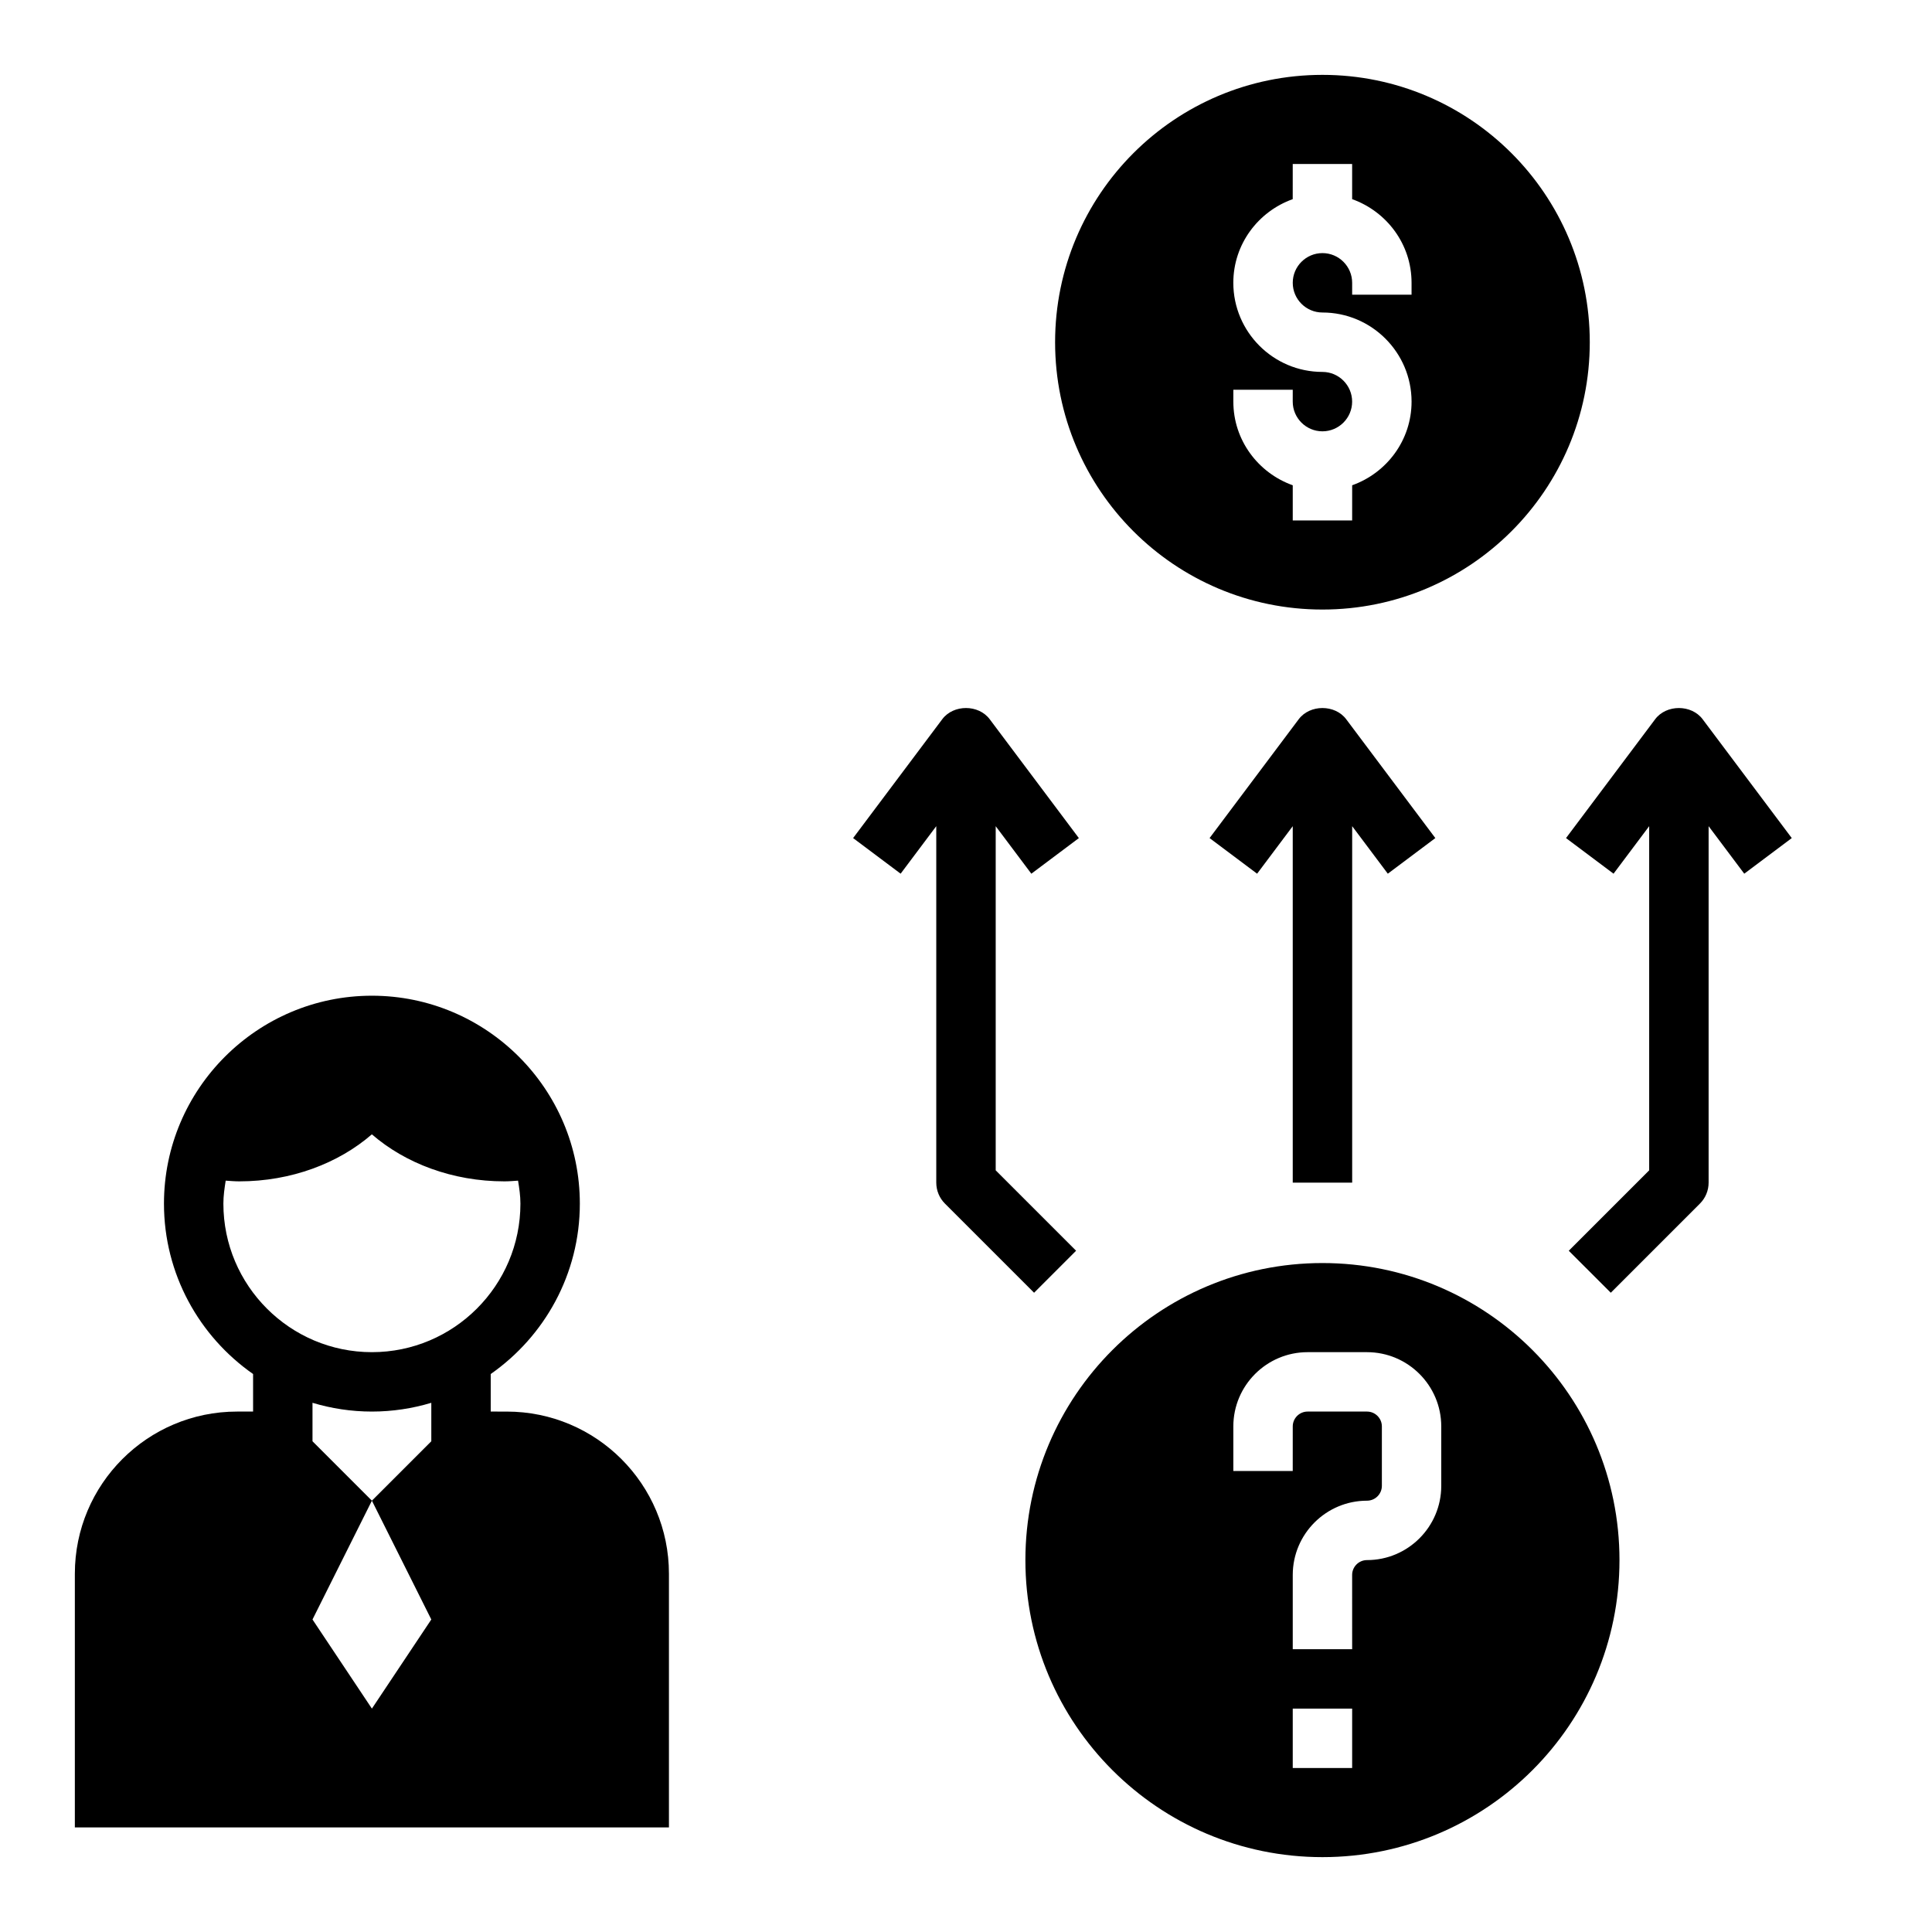
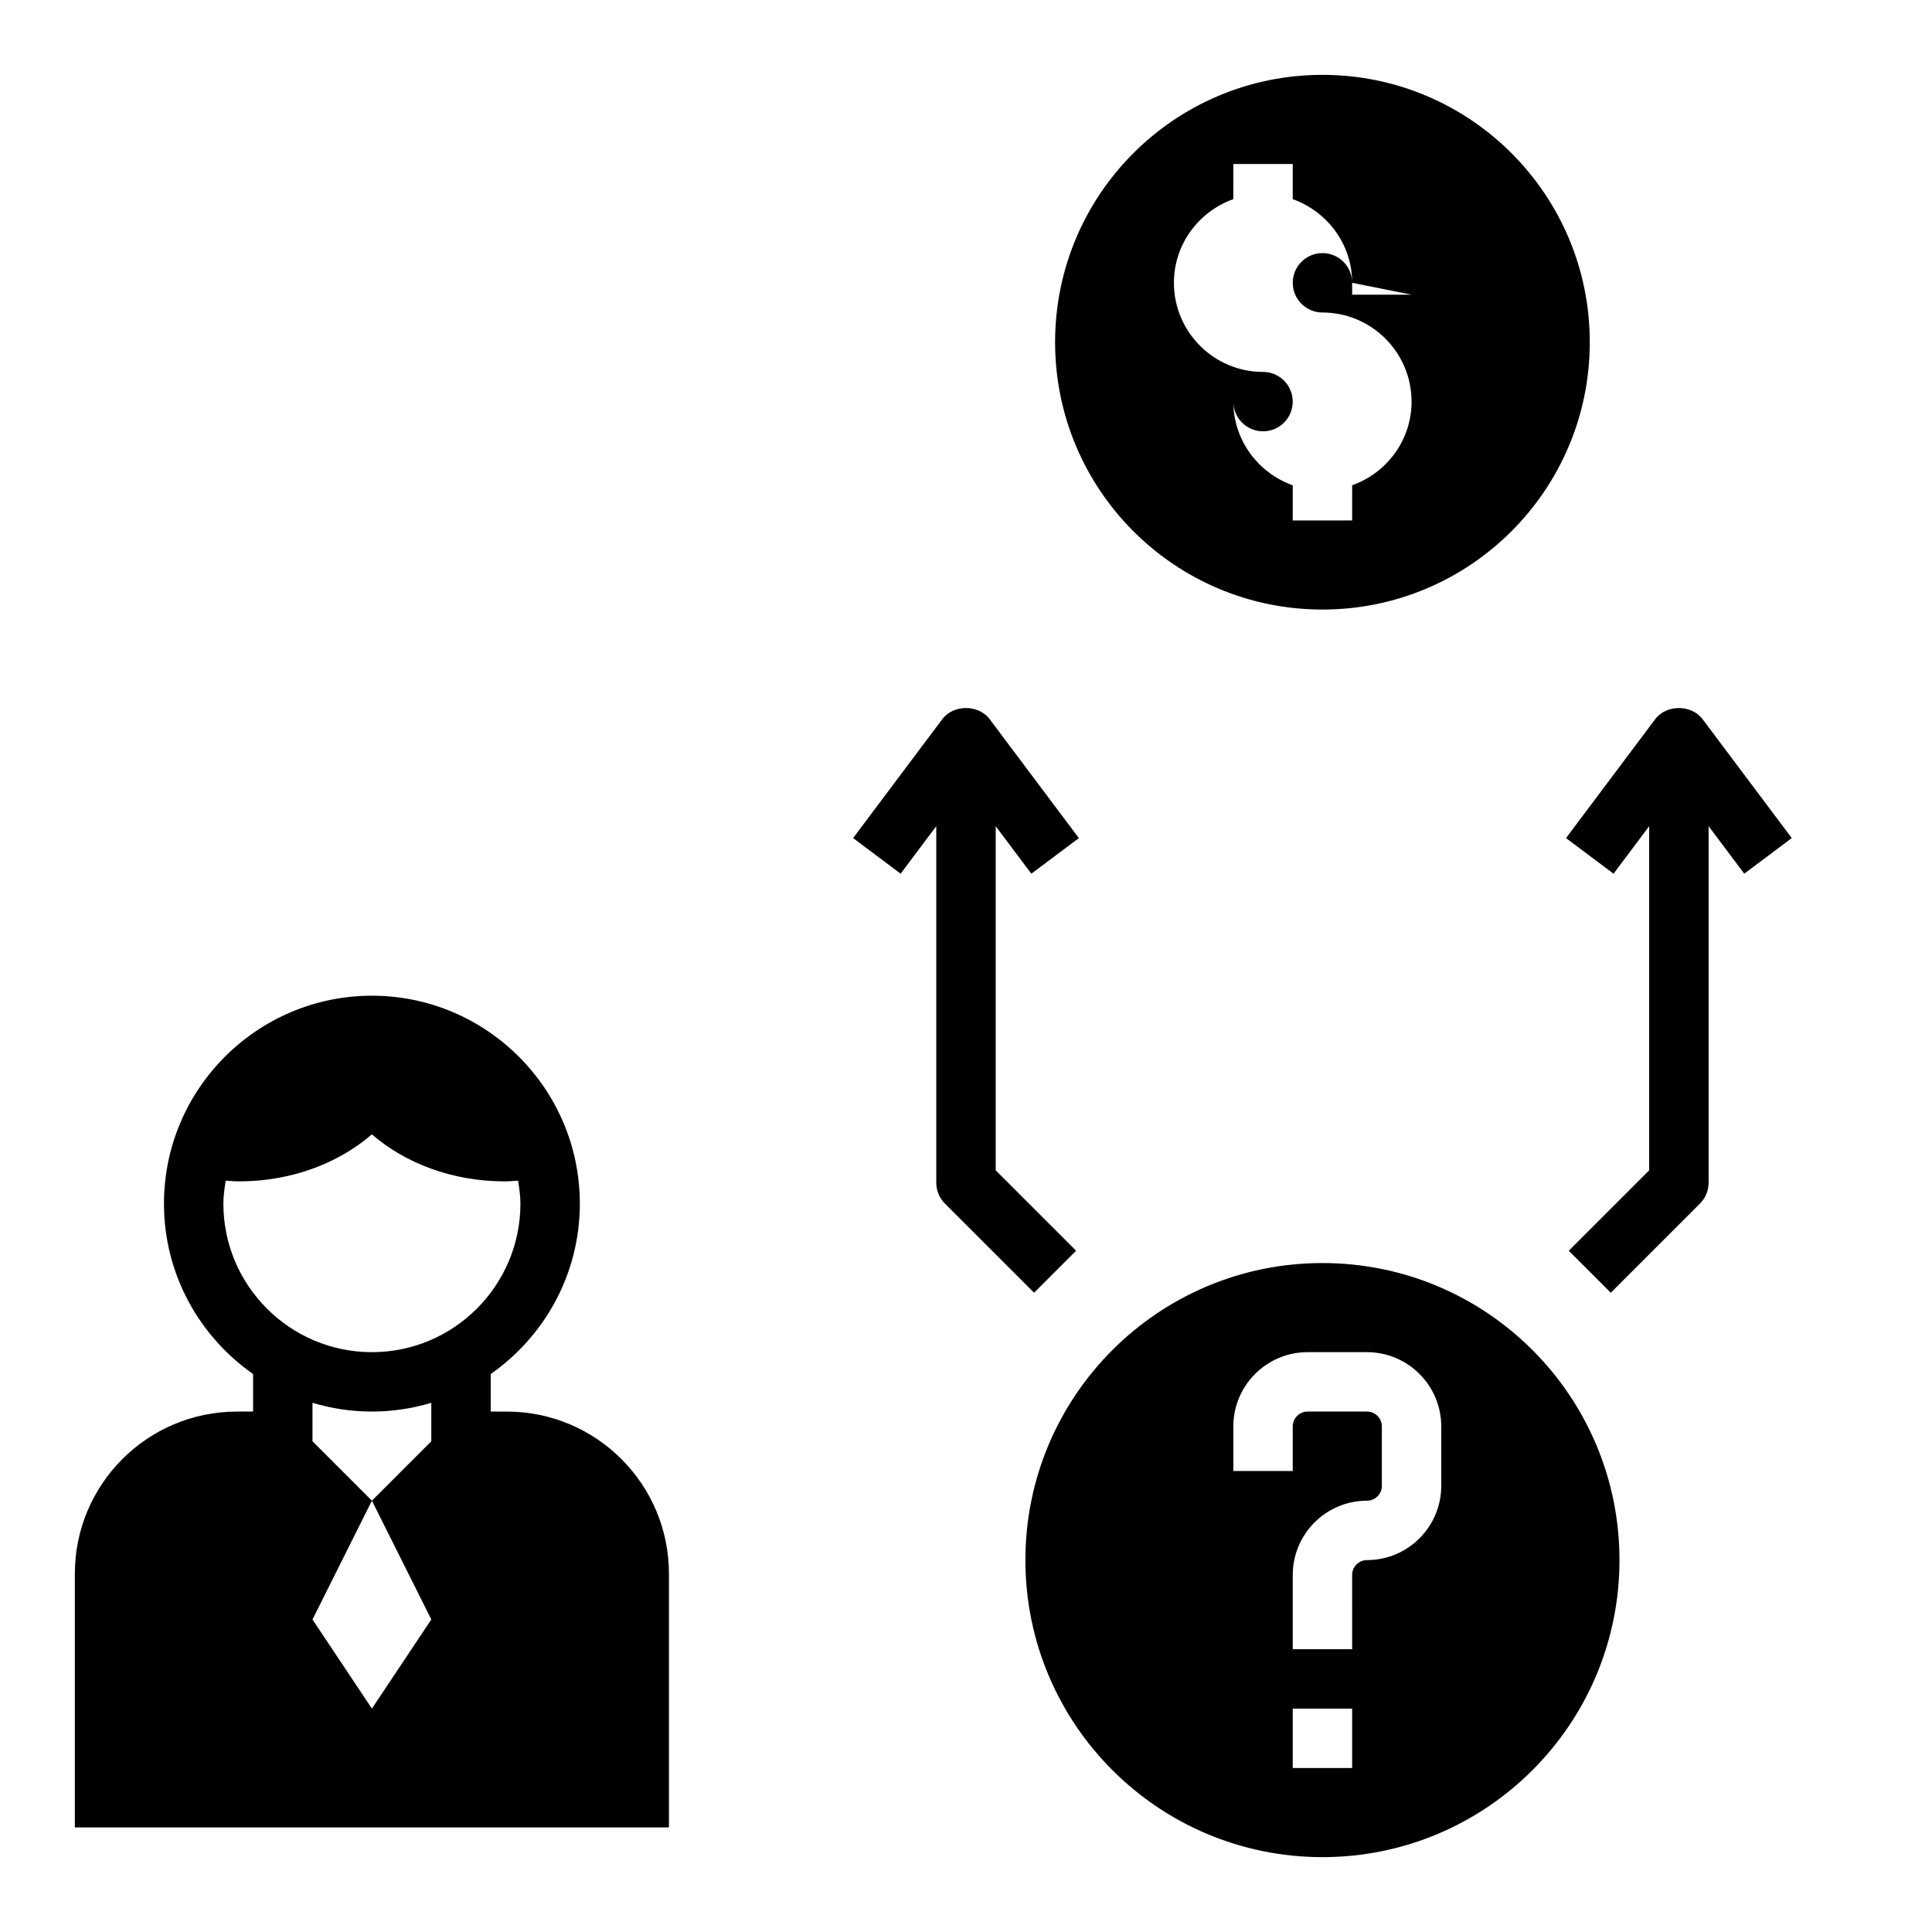
<svg xmlns="http://www.w3.org/2000/svg" fill="#000000" width="800px" height="800px" version="1.1" viewBox="144 144 512 512">
  <g>
-     <path d="m494.46 163.84c-39.133 0-70.848 31.715-70.848 70.848 0 39.133 31.715 70.848 70.848 70.848 39.133 0 70.848-31.715 70.848-70.848 0.004-39.129-31.715-70.848-70.848-70.848zm23.617 58.254h-15.742v-3.148c0-4.344-3.535-7.871-7.871-7.871-4.336 0-7.871 3.527-7.871 7.871s3.535 7.871 7.871 7.871c13.02 0 23.617 10.598 23.617 23.617 0 10.25-6.606 18.91-15.742 22.168l-0.004 9.32h-15.742v-9.32c-9.141-3.258-15.742-11.918-15.742-22.168v-3.148h15.742l-0.004 3.148c0 4.344 3.535 7.871 7.871 7.871 4.336 0 7.871-3.527 7.871-7.871s-3.535-7.871-7.871-7.871c-13.02 0-23.617-10.598-23.617-23.617 0-10.25 6.606-18.91 15.742-22.168l0.004-9.32h15.742v9.32c9.141 3.262 15.746 11.918 15.746 22.168z" />
+     <path d="m494.46 163.84c-39.133 0-70.848 31.715-70.848 70.848 0 39.133 31.715 70.848 70.848 70.848 39.133 0 70.848-31.715 70.848-70.848 0.004-39.129-31.715-70.848-70.848-70.848zm23.617 58.254h-15.742v-3.148c0-4.344-3.535-7.871-7.871-7.871-4.336 0-7.871 3.527-7.871 7.871s3.535 7.871 7.871 7.871c13.02 0 23.617 10.598 23.617 23.617 0 10.25-6.606 18.91-15.742 22.168l-0.004 9.32h-15.742v-9.32c-9.141-3.258-15.742-11.918-15.742-22.168v-3.148l-0.004 3.148c0 4.344 3.535 7.871 7.871 7.871 4.336 0 7.871-3.527 7.871-7.871s-3.535-7.871-7.871-7.871c-13.02 0-23.617-10.598-23.617-23.617 0-10.25 6.606-18.91 15.742-22.168l0.004-9.32h15.742v9.32c9.141 3.262 15.746 11.918 15.746 22.168z" />
    <path d="m415.74 557.44c0 43.477 35.242 78.719 78.719 78.719 43.477 0 78.719-35.242 78.719-78.719s-35.242-78.719-78.719-78.719c-43.477 0-78.719 35.242-78.719 78.719zm86.594 55.105h-15.742v-15.742h15.742zm-31.488-90.527c0-10.855 8.832-19.68 19.68-19.68h15.742c10.848 0 19.68 8.824 19.68 19.68v15.742c0 10.855-8.832 19.68-19.68 19.68-2.172 0-3.938 1.77-3.938 3.938l0.004 19.68h-15.742v-19.68c0-10.855 8.832-19.68 19.68-19.68 2.172 0 3.938-1.77 3.938-3.938v-15.742c0-2.164-1.762-3.938-3.938-3.938h-15.742c-2.172 0-3.938 1.77-3.938 3.938l-0.004 11.809h-15.742z" />
-     <path d="m502.34 457.41v-94.465l9.445 12.594 12.594-9.438-23.617-31.488c-2.969-3.969-9.629-3.969-12.594 0l-23.617 31.488 12.594 9.438 9.445-12.594v94.465z" />
    <path d="m393.7 334.61-23.617 31.488 12.594 9.438 9.445-12.594v94.465c0 2.094 0.828 4.094 2.305 5.566l23.617 23.617 11.133-11.133-21.305-21.305v-91.203l9.445 12.594 12.594-9.438-23.617-31.488c-2.965-3.977-9.625-3.977-12.594-0.008z" />
    <path d="m596.8 457.41v-94.465l9.445 12.594 12.594-9.438-23.617-31.488c-2.969-3.969-9.629-3.969-12.594 0l-23.617 31.488 12.594 9.438 9.445-12.594v91.207l-21.309 21.309 11.133 11.129 23.617-23.617c1.48-1.477 2.309-3.469 2.309-5.562z" />
    <path d="m206.82 518.08c-23.734 0-42.984 19.246-42.984 42.98v67.23h157.44v-67.227c0-23.734-19.246-42.98-42.98-42.98l-4.25-0.004v-9.949c14.258-9.973 23.617-26.48 23.617-45.152 0-30.387-24.727-55.105-55.105-55.105s-55.105 24.719-55.105 55.105c0 18.672 9.359 35.188 23.617 45.152v9.949zm51.48 7.871-15.742 15.742 15.742 31.488-15.742 23.617-15.742-23.617 15.742-31.488-15.742-15.742v-10.195c4.988 1.5 10.27 2.324 15.742 2.324s10.754-0.828 15.742-2.32zm-55.102-62.973c0-2.086 0.301-4.094 0.613-6.094 1.195 0.078 2.379 0.188 3.598 0.188 13.777 0 26.285-4.785 35.141-12.461 8.855 7.676 21.363 12.461 35.141 12.461 1.219 0 2.41-0.109 3.598-0.188 0.328 2 0.629 4.004 0.629 6.094 0 21.703-17.656 39.359-39.359 39.359s-39.359-17.656-39.359-39.359z" />
  </g>
</svg>